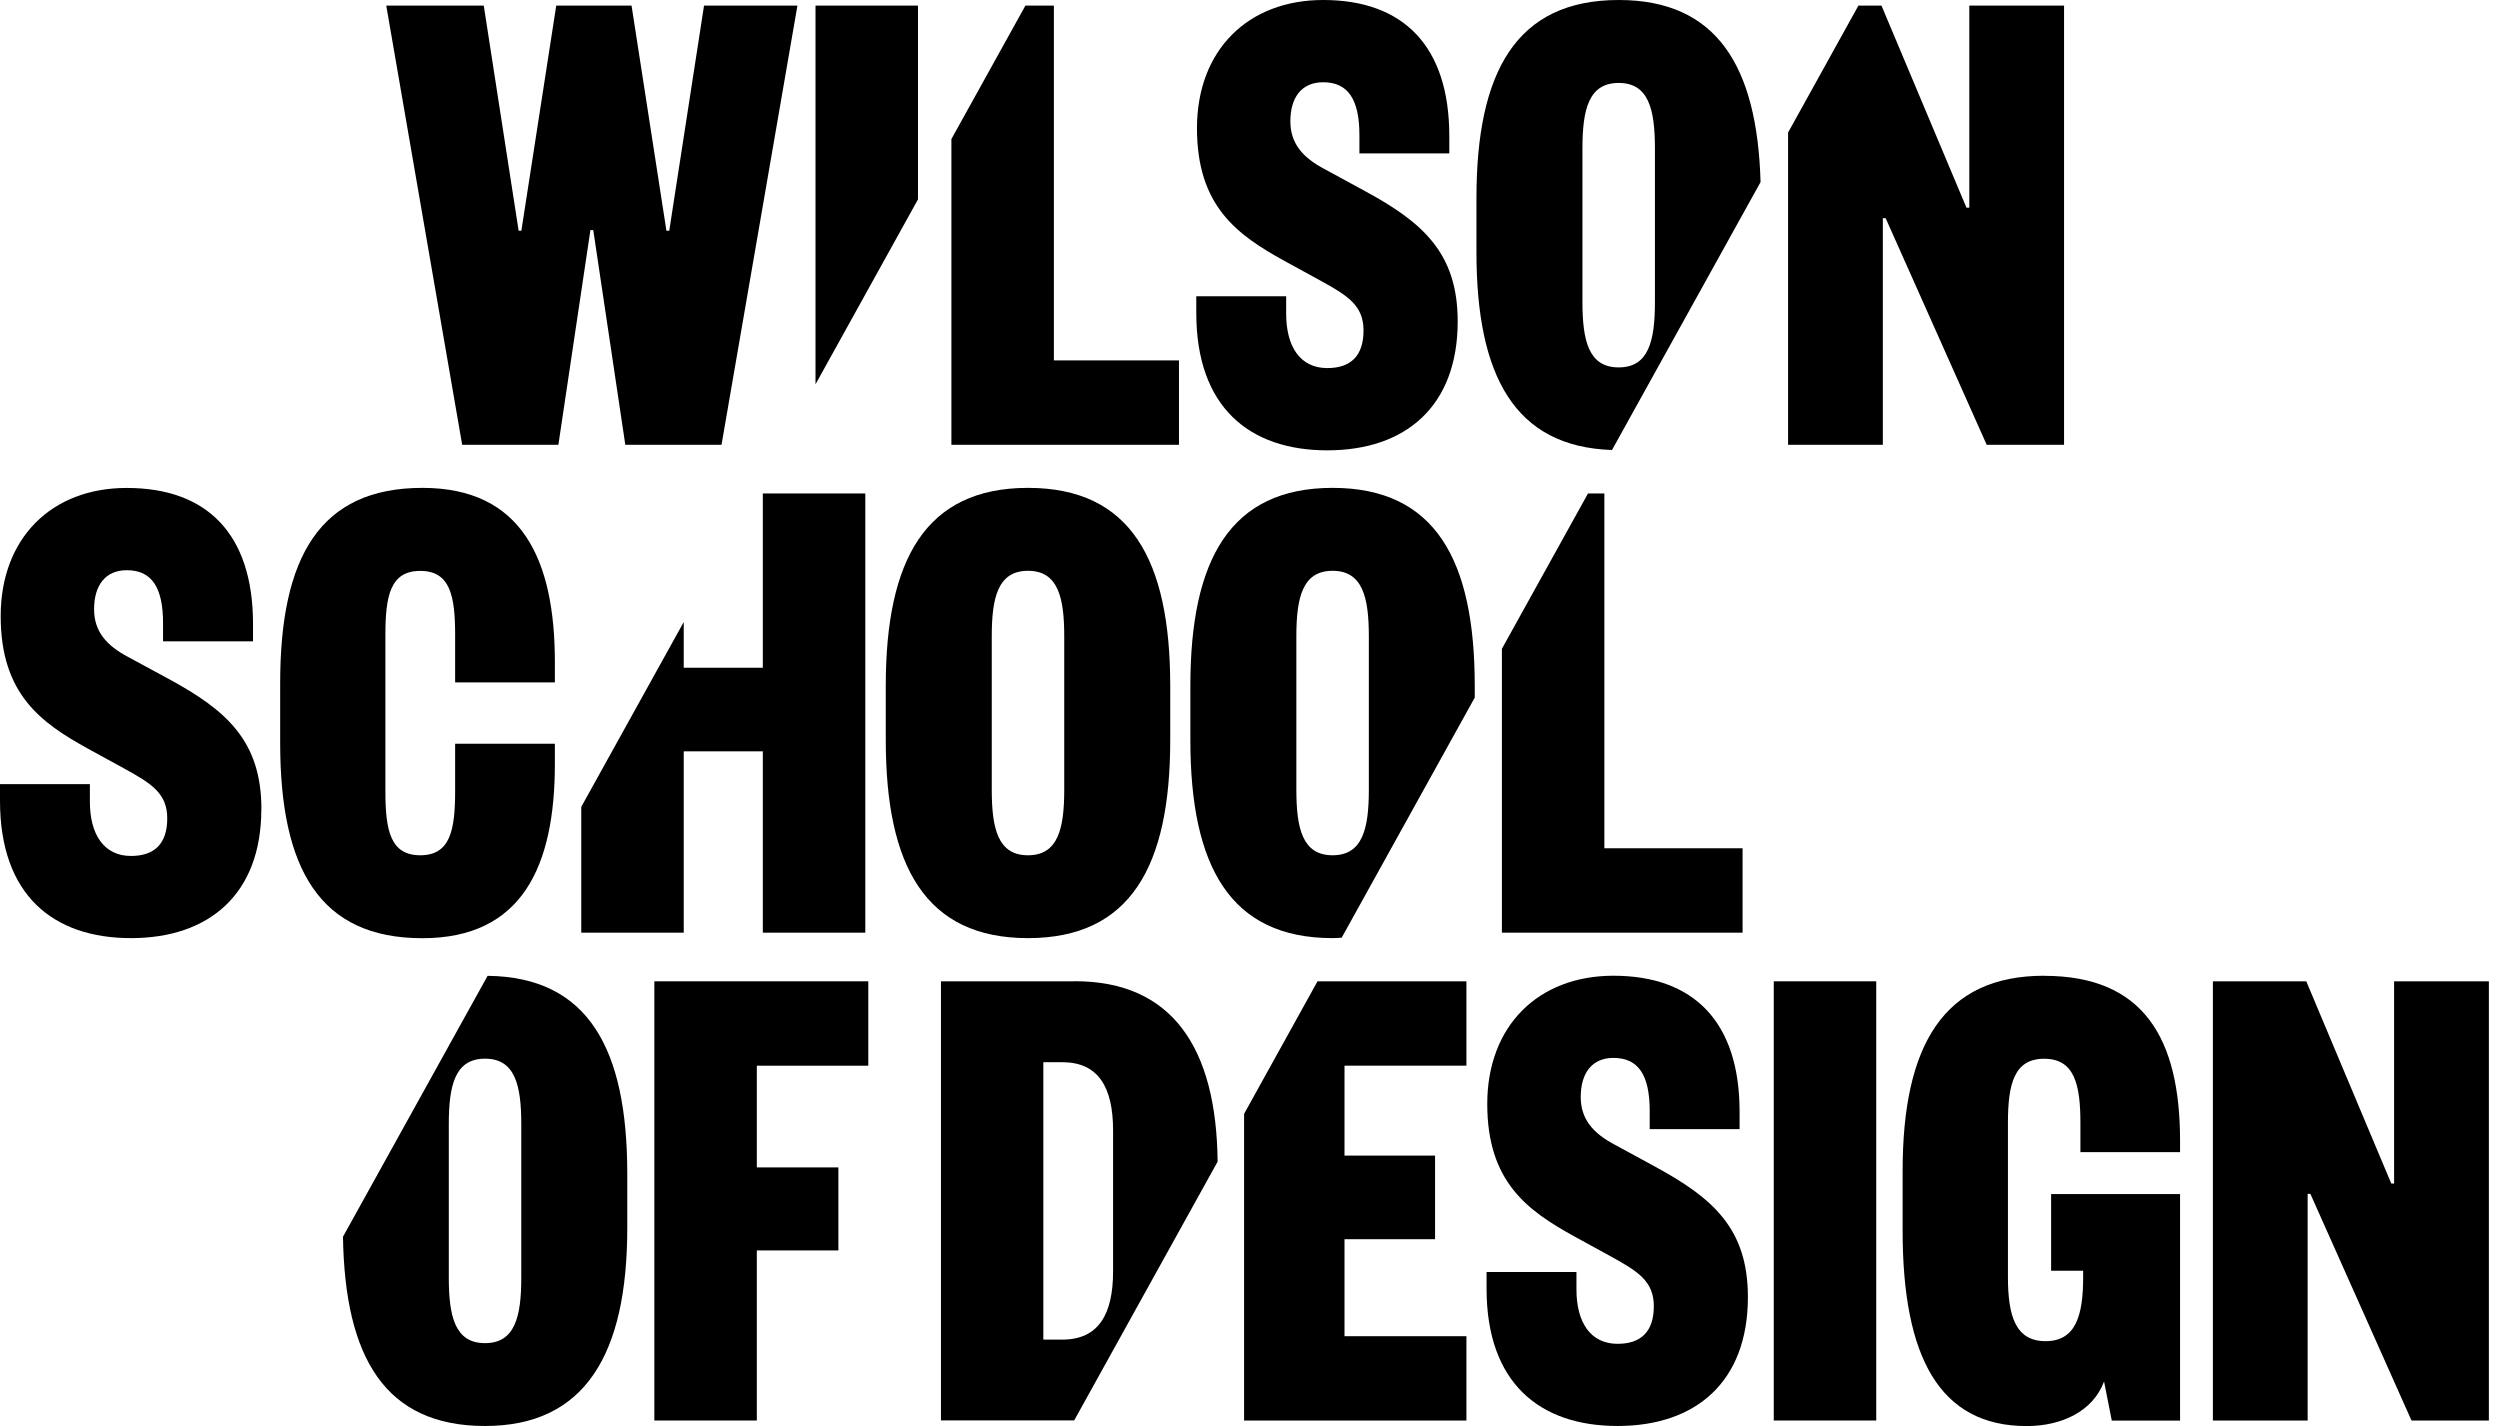
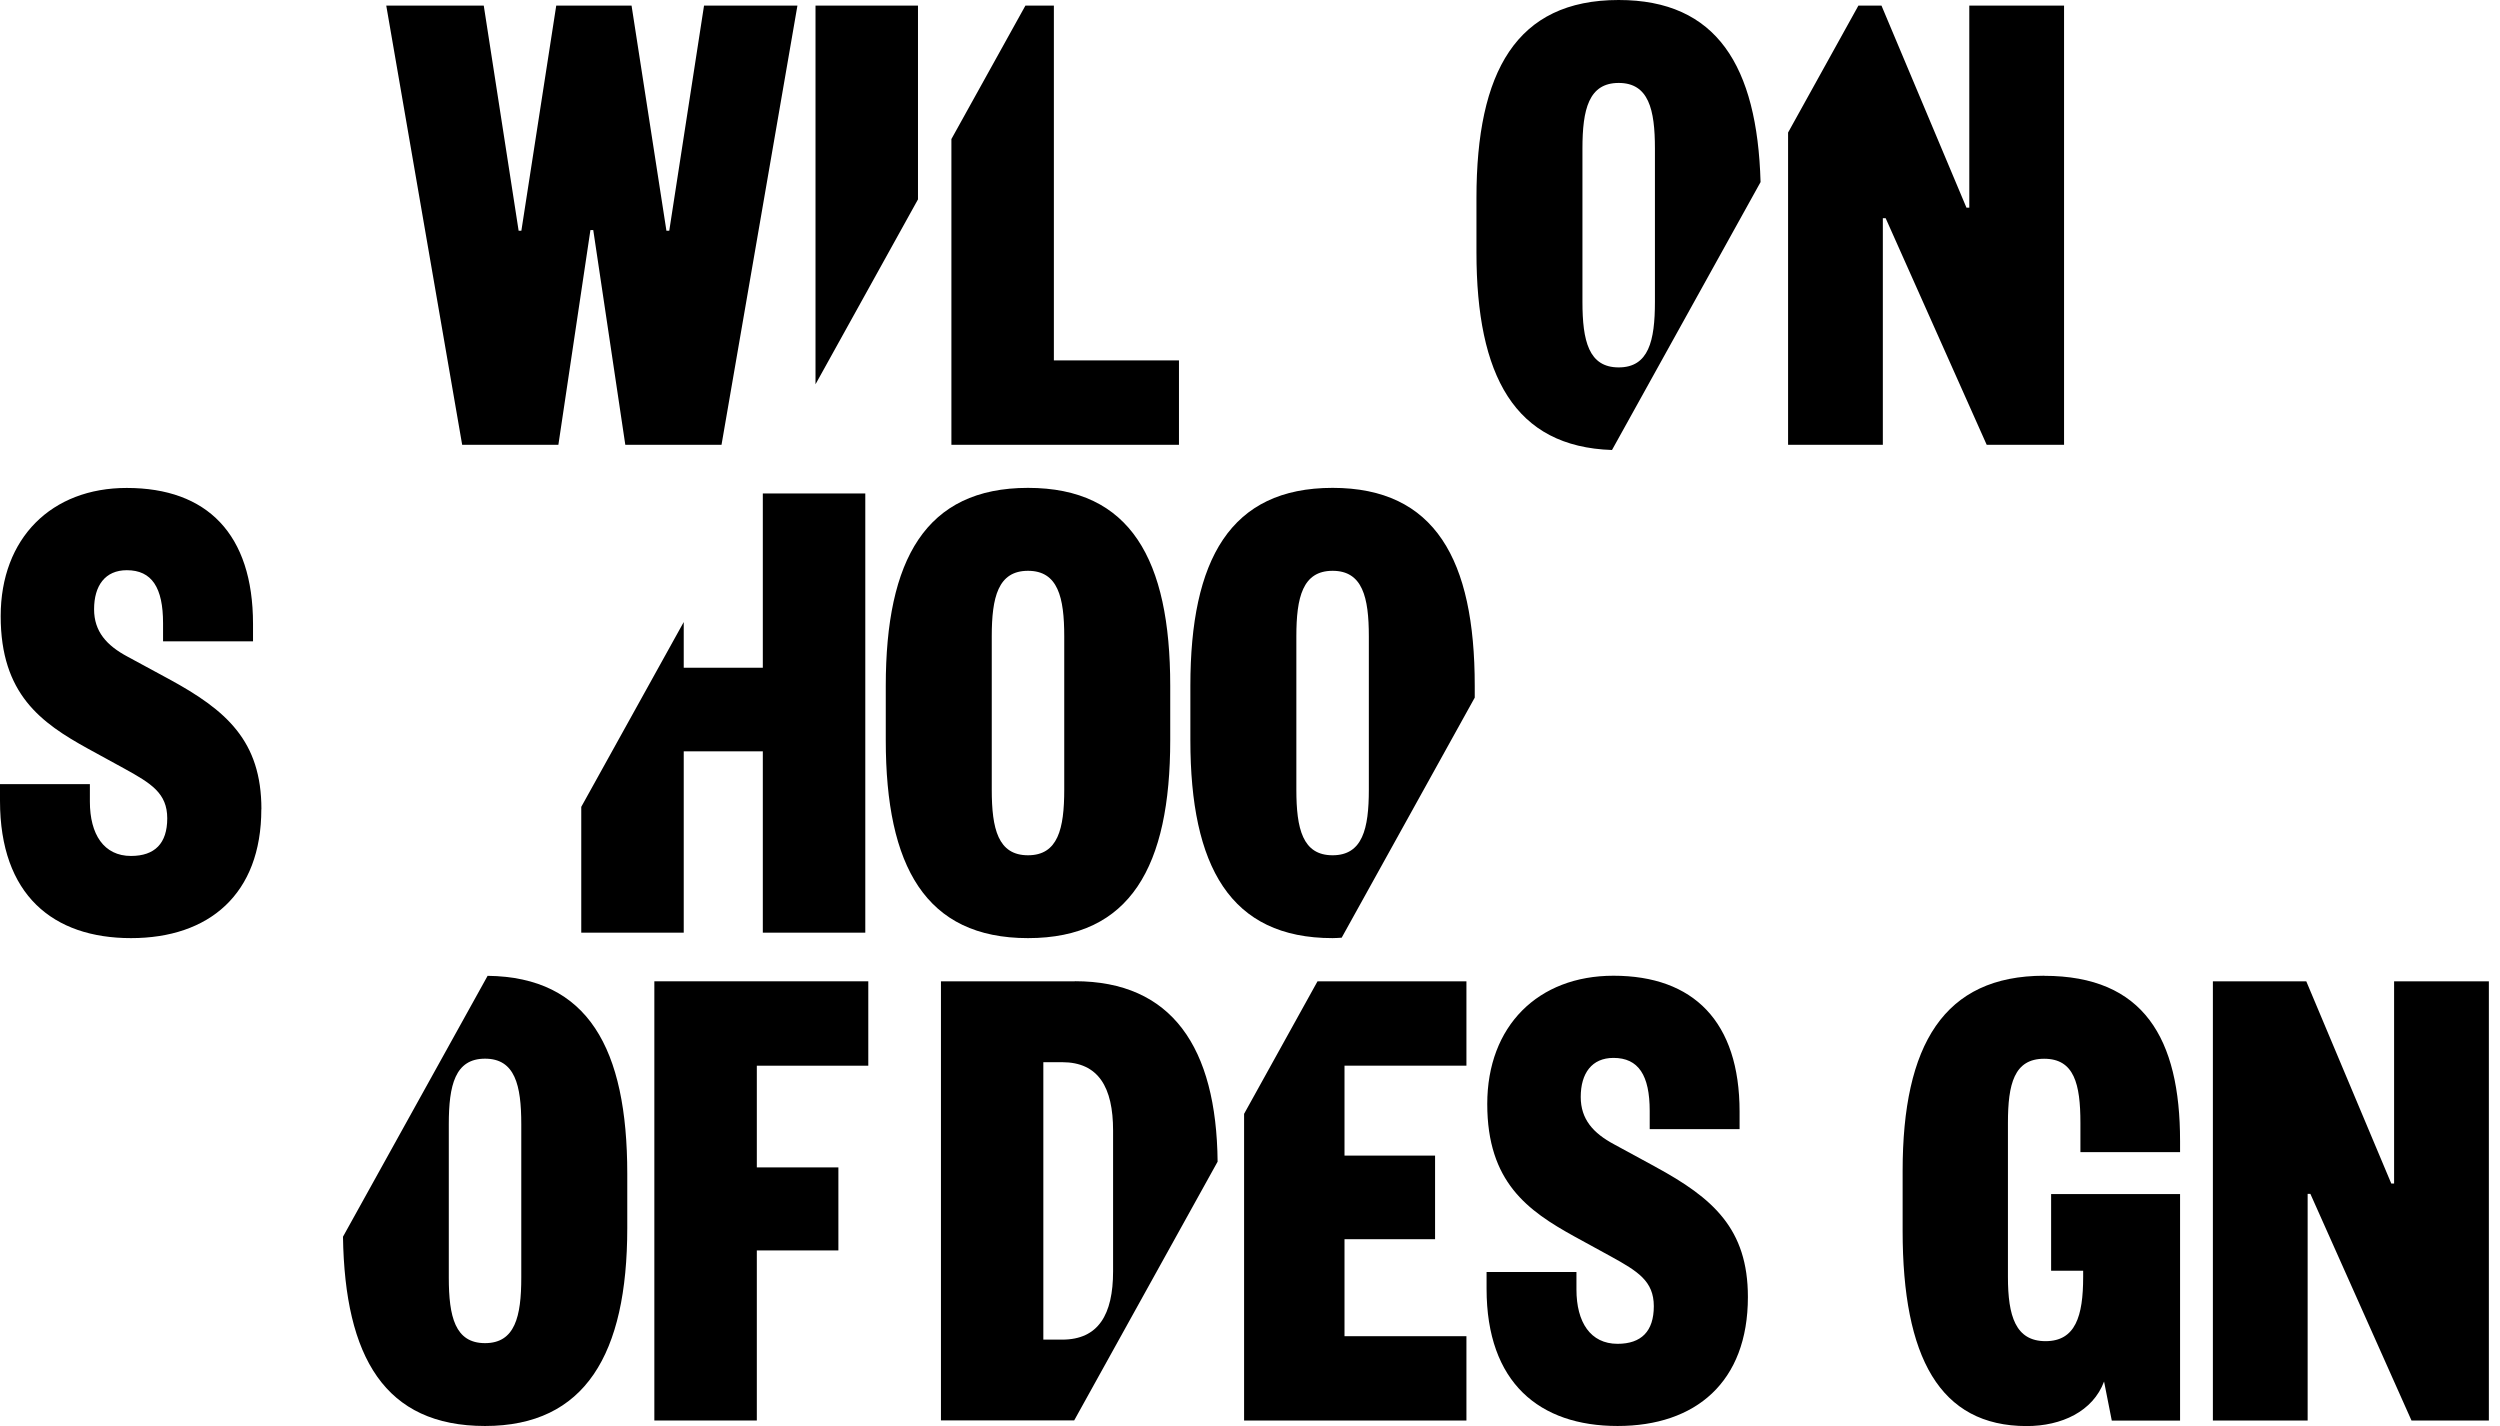
<svg xmlns="http://www.w3.org/2000/svg" id="Layer_1" version="1.1" viewBox="0 0 291.78 166.44">
  <g id="Layer_2">
    <g id="Layer_1-2">
      <polygon points="82.17 .65 78.11 26.93 77.78 26.93 73.71 .65 64.92 .65 60.85 26.93 60.53 26.93 56.46 .65 45.08 .65 53.94 51.91 65.17 51.91 68.91 26.85 69.24 26.85 72.98 51.91 84.21 51.91 93.07 .65 82.17 .65" />
      <polygon points="95.18 .65 95.18 44.85 107.14 23.27 107.14 .65 95.18 .65" />
      <polygon points="119.68 .65 111.04 16.23 111.04 51.91 137.6 51.91 137.6 42.06 123 42.06 123 .65 119.68 .65" />
-       <path d="M154.92,52.56c9.11,0,15.21-5.12,15.21-15.05,0-7.97-4.07-11.55-10.82-15.21l-4.8-2.61c-2.44-1.3-3.91-2.93-3.91-5.53,0-2.77,1.3-4.56,3.83-4.56,2.93,0,4.23,2.04,4.23,6.18v2.12h10.49v-2.03c0-10.5-5.37-15.87-14.72-15.87-8.79,0-14.73,5.86-14.73,14.97s4.72,12.45,10.17,15.46l4.31,2.36c3.09,1.71,4.96,2.85,4.96,5.78s-1.46,4.39-4.23,4.39c-3.18,0-4.8-2.52-4.8-6.35v-2.03h-10.49v1.95c0,10.98,6.18,16.03,15.29,16.03" />
      <path d="M193.15,35.23c0,4.56-.73,7.65-4.23,7.65s-4.23-3.09-4.23-7.65v-17.9c0-4.56.73-7.65,4.23-7.65s4.23,3.09,4.23,7.65v17.9ZM188.92,0c-11.96,0-16.6,8.38-16.6,23.1v6.35c0,14.4,4.45,22.7,15.82,23.07l17.34-31.27c-.39-13.56-5.12-21.25-16.56-21.25" />
      <polygon points="229.84 .65 229.84 24.24 229.51 24.24 219.59 .65 216.9 .65 208.69 15.47 208.69 51.91 219.75 51.91 219.75 25.47 220.08 25.47 231.87 51.91 240.9 51.91 240.9 .65 229.84 .65" />
      <path d="M60.84,149.11c0,4.55-.73,7.65-4.23,7.65s-4.23-3.09-4.23-7.65v-17.9c0-4.56.73-7.65,4.23-7.65s4.23,3.09,4.23,7.65v17.9ZM56.91,113.89l-16.88,30.45c.22,14.09,4.9,22.09,16.58,22.09s16.6-8.38,16.6-23.1v-6.35c0-14.6-4.57-22.95-16.3-23.09" />
      <polygon points="76.37 165.79 88.33 165.79 88.33 145.94 97.85 145.94 97.85 136.25 88.33 136.25 88.33 124.38 101.34 124.38 101.34 114.53 76.37 114.53 76.37 165.79" />
      <path d="M129.91,148.38c0,5.04-1.71,7.97-5.94,7.97h-2.2v-32.38h2.2c4.23,0,5.94,2.93,5.94,7.97v16.44ZM125.44,114.53h-15.62v51.25h15.55l16.74-30.2c-.13-13.35-5.34-21.06-16.66-21.06" />
      <polygon points="145.2 165.79 171.15 165.79 171.15 155.95 156.92 155.95 156.92 144.63 167.49 144.63 167.49 134.87 156.92 134.87 156.92 124.38 171.15 124.38 171.15 114.53 153.77 114.53 145.2 130 145.2 165.79" />
      <path d="M193.19,136.17l-4.8-2.61c-2.44-1.3-3.9-2.93-3.9-5.53,0-2.77,1.3-4.56,3.82-4.56,2.93,0,4.23,2.04,4.23,6.19v2.12h10.49v-2.04c0-10.5-5.37-15.86-14.72-15.86-8.79,0-14.73,5.86-14.73,14.97s4.72,12.45,10.17,15.46l4.31,2.36c3.09,1.71,4.96,2.85,4.96,5.78s-1.46,4.39-4.23,4.39c-3.17,0-4.8-2.52-4.8-6.34v-2.04h-10.49v1.95c0,10.98,6.18,16.02,15.29,16.02s15.21-5.12,15.21-15.05c0-7.97-4.07-11.55-10.82-15.21" />
-       <rect x="207.02" y="114.53" width="11.96" height="51.26" />
      <path d="M238.58,113.88c-11.71,0-16.52,8.06-16.52,22.78v7c0,14.73,4.31,22.78,14.48,22.78,4.07,0,7.73-1.71,9.03-5.2l.9,4.56h7.97v-26.44h-15.05v8.95h3.74v.73c0,4.56-.89,7.49-4.39,7.49s-4.39-2.93-4.39-7.49v-17.98c0-4.56.73-7.49,4.23-7.49s4.23,2.93,4.23,7.49v3.41h11.63v-1.3c0-11.96-4.23-19.28-15.86-19.28" />
      <polygon points="279.42 114.53 279.42 138.13 279.09 138.13 269.17 114.53 258.27 114.53 258.27 165.79 269.33 165.79 269.33 139.34 269.65 139.34 281.45 165.79 290.48 165.79 290.48 114.53 279.42 114.53" />
      <path d="M30.51,94.45c0-7.97-4.07-11.55-10.82-15.21l-4.8-2.6c-2.44-1.3-3.91-2.93-3.91-5.53,0-2.77,1.3-4.56,3.82-4.56,2.93,0,4.23,2.04,4.23,6.18v2.12h10.5v-2.03c0-10.5-5.37-15.87-14.73-15.87C6.02,56.94.08,62.8.08,71.91s4.72,12.45,10.17,15.46l4.31,2.36c3.09,1.71,4.96,2.85,4.96,5.78s-1.46,4.39-4.23,4.39c-3.17,0-4.8-2.52-4.8-6.34v-2.04H0v1.95c0,10.98,6.19,16.02,15.29,16.02s15.21-5.12,15.21-15.05" />
-       <path d="M49.3,109.5c11.63,0,15.46-8.38,15.46-20.34v-2.36h-11.64v5.53c0,4.56-.57,7.49-4.07,7.49s-4.07-2.93-4.07-7.49v-18.22c0-4.56.57-7.48,4.07-7.48s4.07,2.93,4.07,7.48v5.53h11.64v-2.36c0-11.96-3.83-20.34-15.46-20.34-11.96,0-16.6,8.05-16.6,22.78v7c0,14.73,4.64,22.78,16.6,22.78" />
      <polygon points="79.8 108.85 79.8 87.69 89.03 87.69 89.03 108.85 100.99 108.85 100.99 57.59 89.03 57.59 89.03 77.93 79.8 77.93 79.8 72.6 67.84 94.17 67.84 108.85 79.8 108.85" />
      <path d="M115.75,92.17v-17.9c0-4.56.73-7.65,4.23-7.65s4.23,3.09,4.23,7.65v17.9c0,4.56-.73,7.65-4.23,7.65s-4.23-3.09-4.23-7.65M136.58,86.39v-6.35c0-14.73-4.64-23.1-16.6-23.1s-16.6,8.38-16.6,23.1v6.35c0,14.72,4.64,23.1,16.6,23.1s16.6-8.38,16.6-23.1" />
      <path d="M159.76,92.17c0,4.55-.73,7.65-4.23,7.65s-4.23-3.09-4.23-7.65v-17.9c0-4.56.73-7.65,4.23-7.65s4.23,3.09,4.23,7.65v17.9ZM155.53,56.94c-11.96,0-16.6,8.38-16.6,23.1v6.35c0,14.73,4.64,23.1,16.6,23.1.37,0,.71-.03,1.06-.05l15.53-28.02v-1.38c0-14.72-4.63-23.1-16.6-23.1" />
-       <polygon points="175.29 108.85 203.38 108.85 203.38 99 187.25 99 187.25 57.59 185.34 57.59 175.29 75.72 175.29 108.85" />
      <g id="Wordmark">
        <polygon points="436.88 110.05 366.72 110.05 366.72 103.15 397.08 103.15 366.72 81.4 366.72 56.94 401.8 84.07 436.88 56.94 436.88 81.4 406.52 103.15 436.88 103.15 436.88 110.05" />
        <polygon points="362.94 140.27 381.69 120.88 371.59 120.88 350.57 143.1 350.57 120.88 342.38 120.88 342.38 165.9 350.57 165.9 350.57 152.84 357.34 145.87 372.48 165.83 372.53 165.9 382.46 165.9 362.94 140.27" />
        <path d="M418.97,130.03c-.78-1.81-1.93-3.42-3.39-4.74-1.56-1.37-3.39-2.4-5.37-3.03-2.28-.73-4.65-1.08-7.04-1.05h-17.63v44.62h8.11v-14.25h8.63c2.35.02,4.69-.31,6.94-.98,2.06-.61,3.99-1.6,5.68-2.92,1.62-1.28,2.94-2.9,3.84-4.76.97-2.07,1.46-4.34,1.41-6.63v-.13c.03-2.1-.38-4.19-1.19-6.13ZM393.64,128.67h8.88c2.44-.12,4.85.56,6.86,1.96,1.73,1.4,2.67,3.56,2.53,5.78v.14c.05,2.14-.87,4.19-2.51,5.57-1.96,1.53-4.4,2.3-6.88,2.17h-8.88v-15.61Z" />
        <path d="M453.66,121.06v25.71c0,4.04-.98,7.11-2.93,9.13-2.14,2.11-5.06,3.22-8.06,3.06-3.04.16-6-1-8.11-3.18-1.95-2.11-2.94-5.25-2.94-9.32v-25.4h-8.13v25.71c-.05,2.9.41,5.78,1.34,8.52.81,2.31,2.12,4.42,3.84,6.17,1.7,1.68,3.76,2.97,6.02,3.75,2.53.85,5.18,1.27,7.85,1.23,2.7.04,5.39-.38,7.95-1.23,2.28-.78,4.35-2.08,6.05-3.79,1.73-1.8,3.05-3.95,3.87-6.3.96-2.81,1.42-5.77,1.37-8.73v-25.33h-8.12Z" />
      </g>
    </g>
  </g>
</svg>